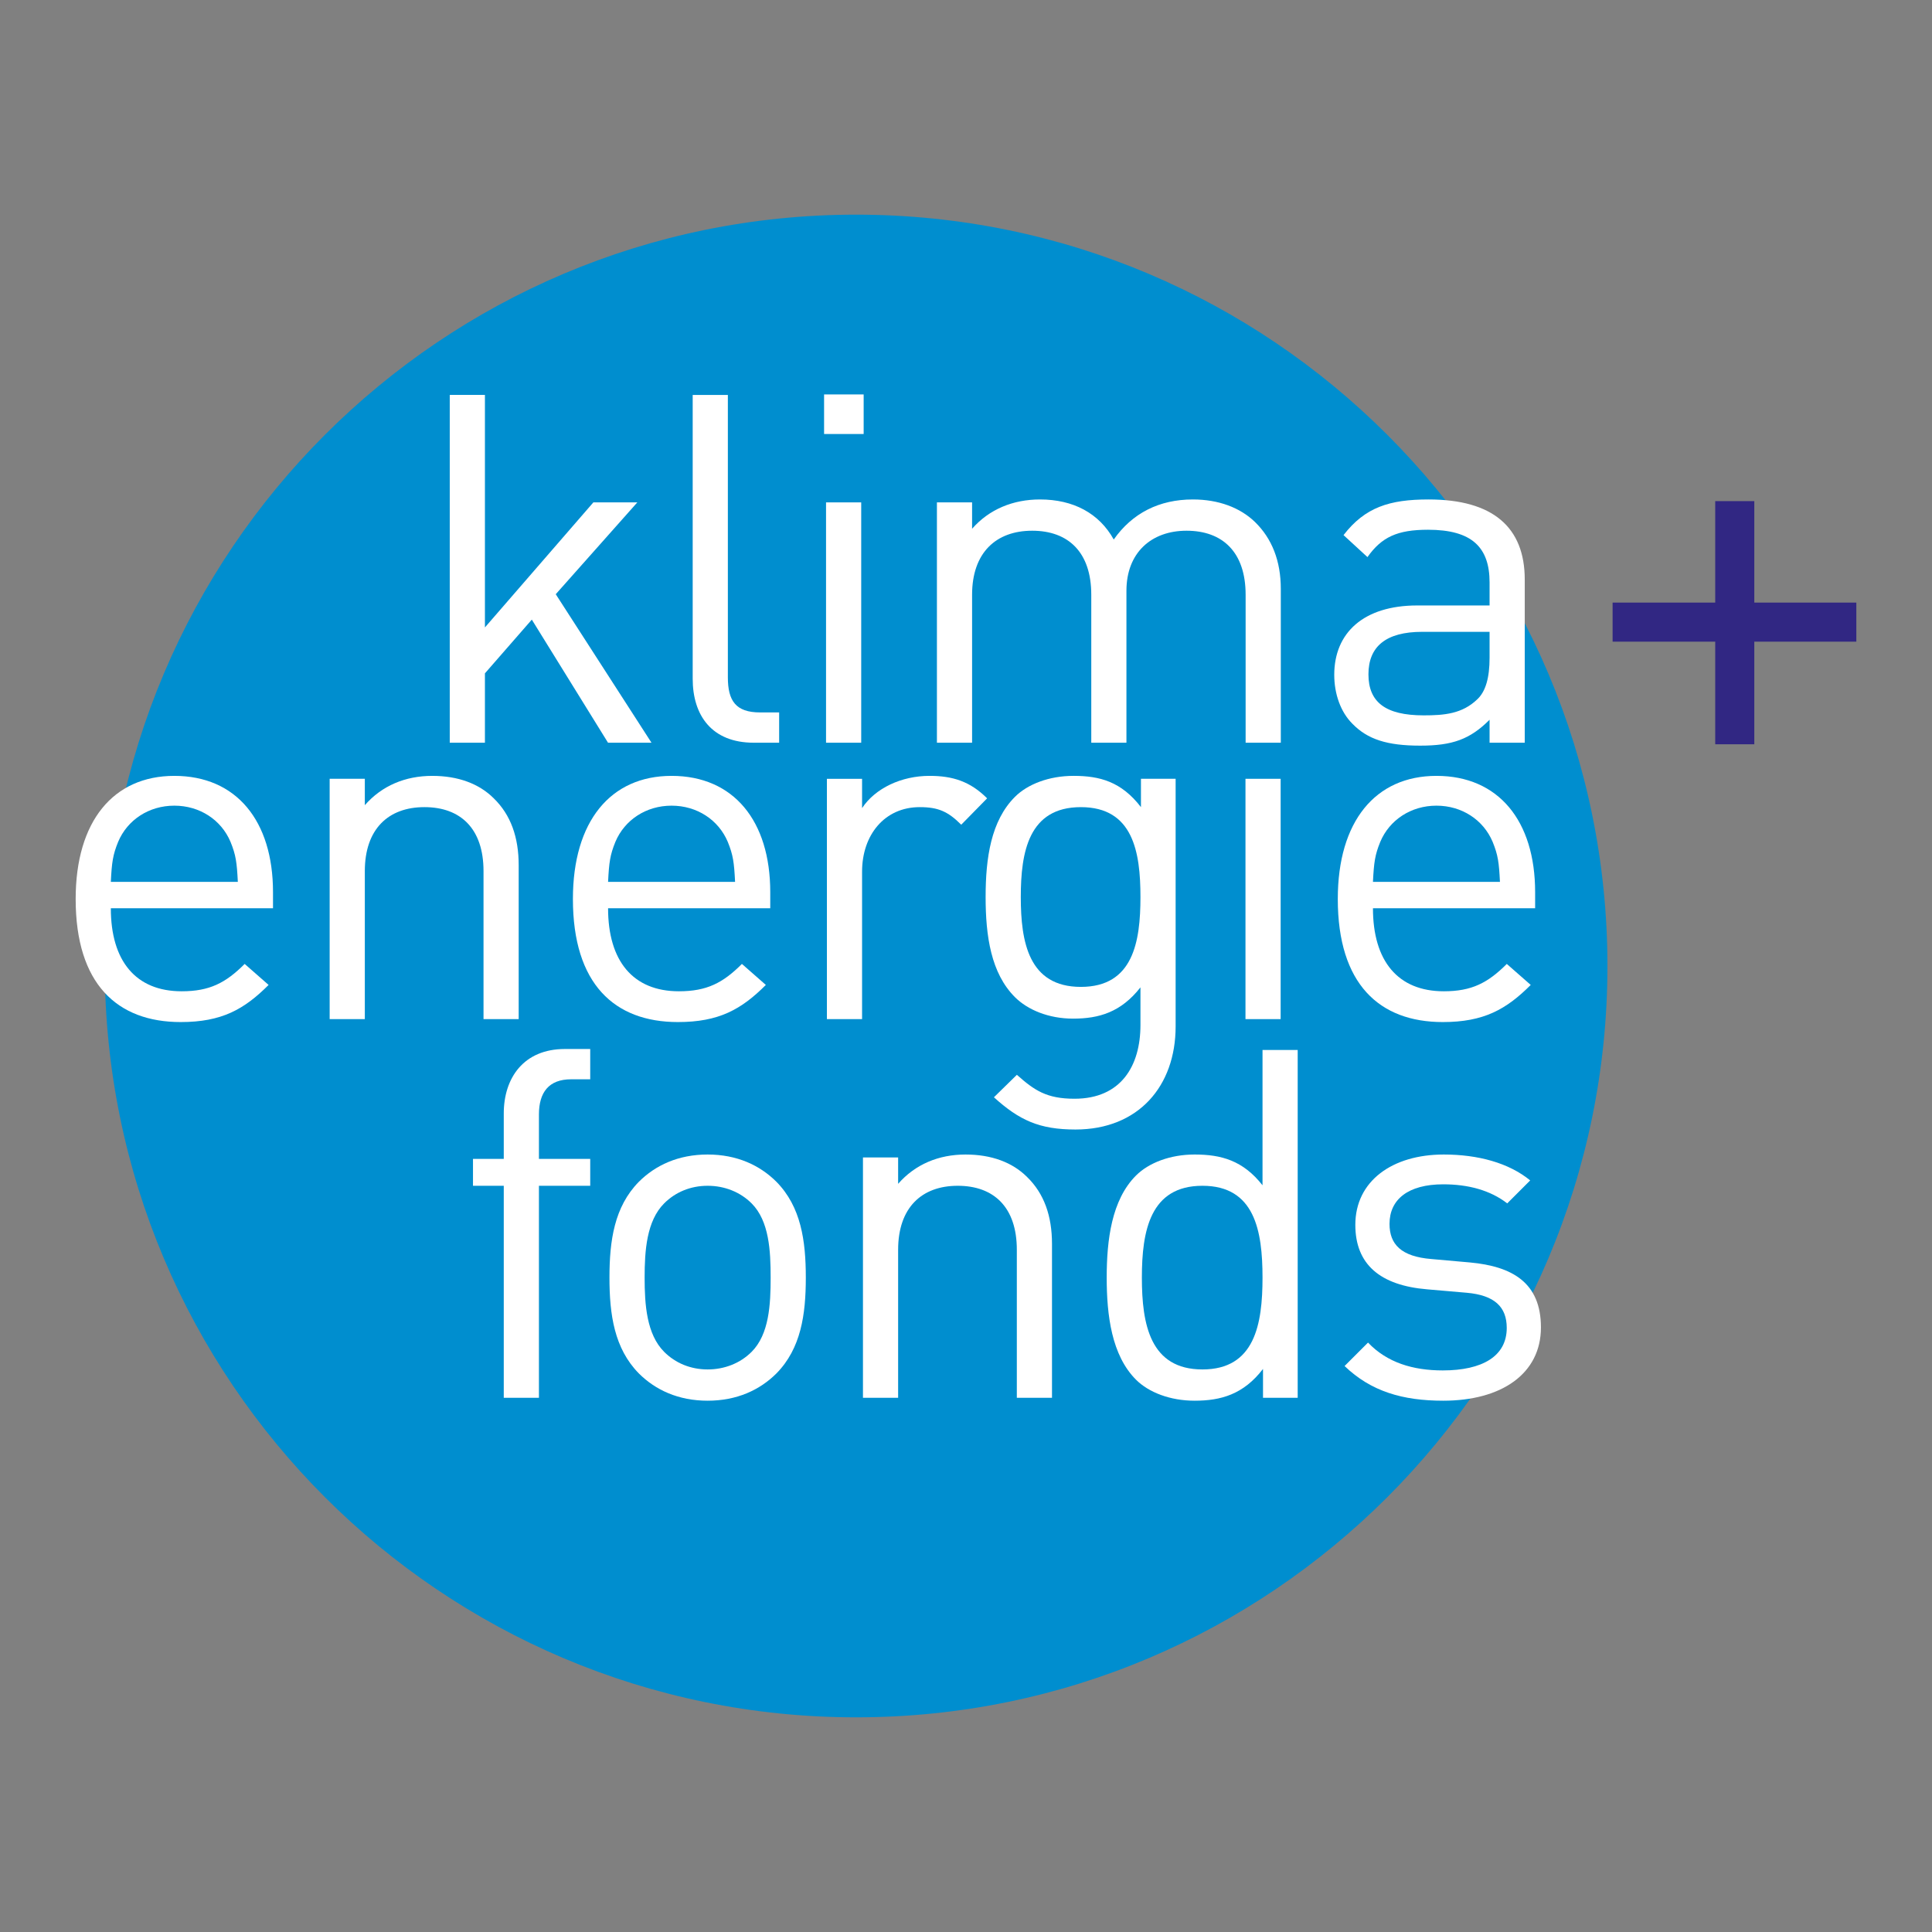
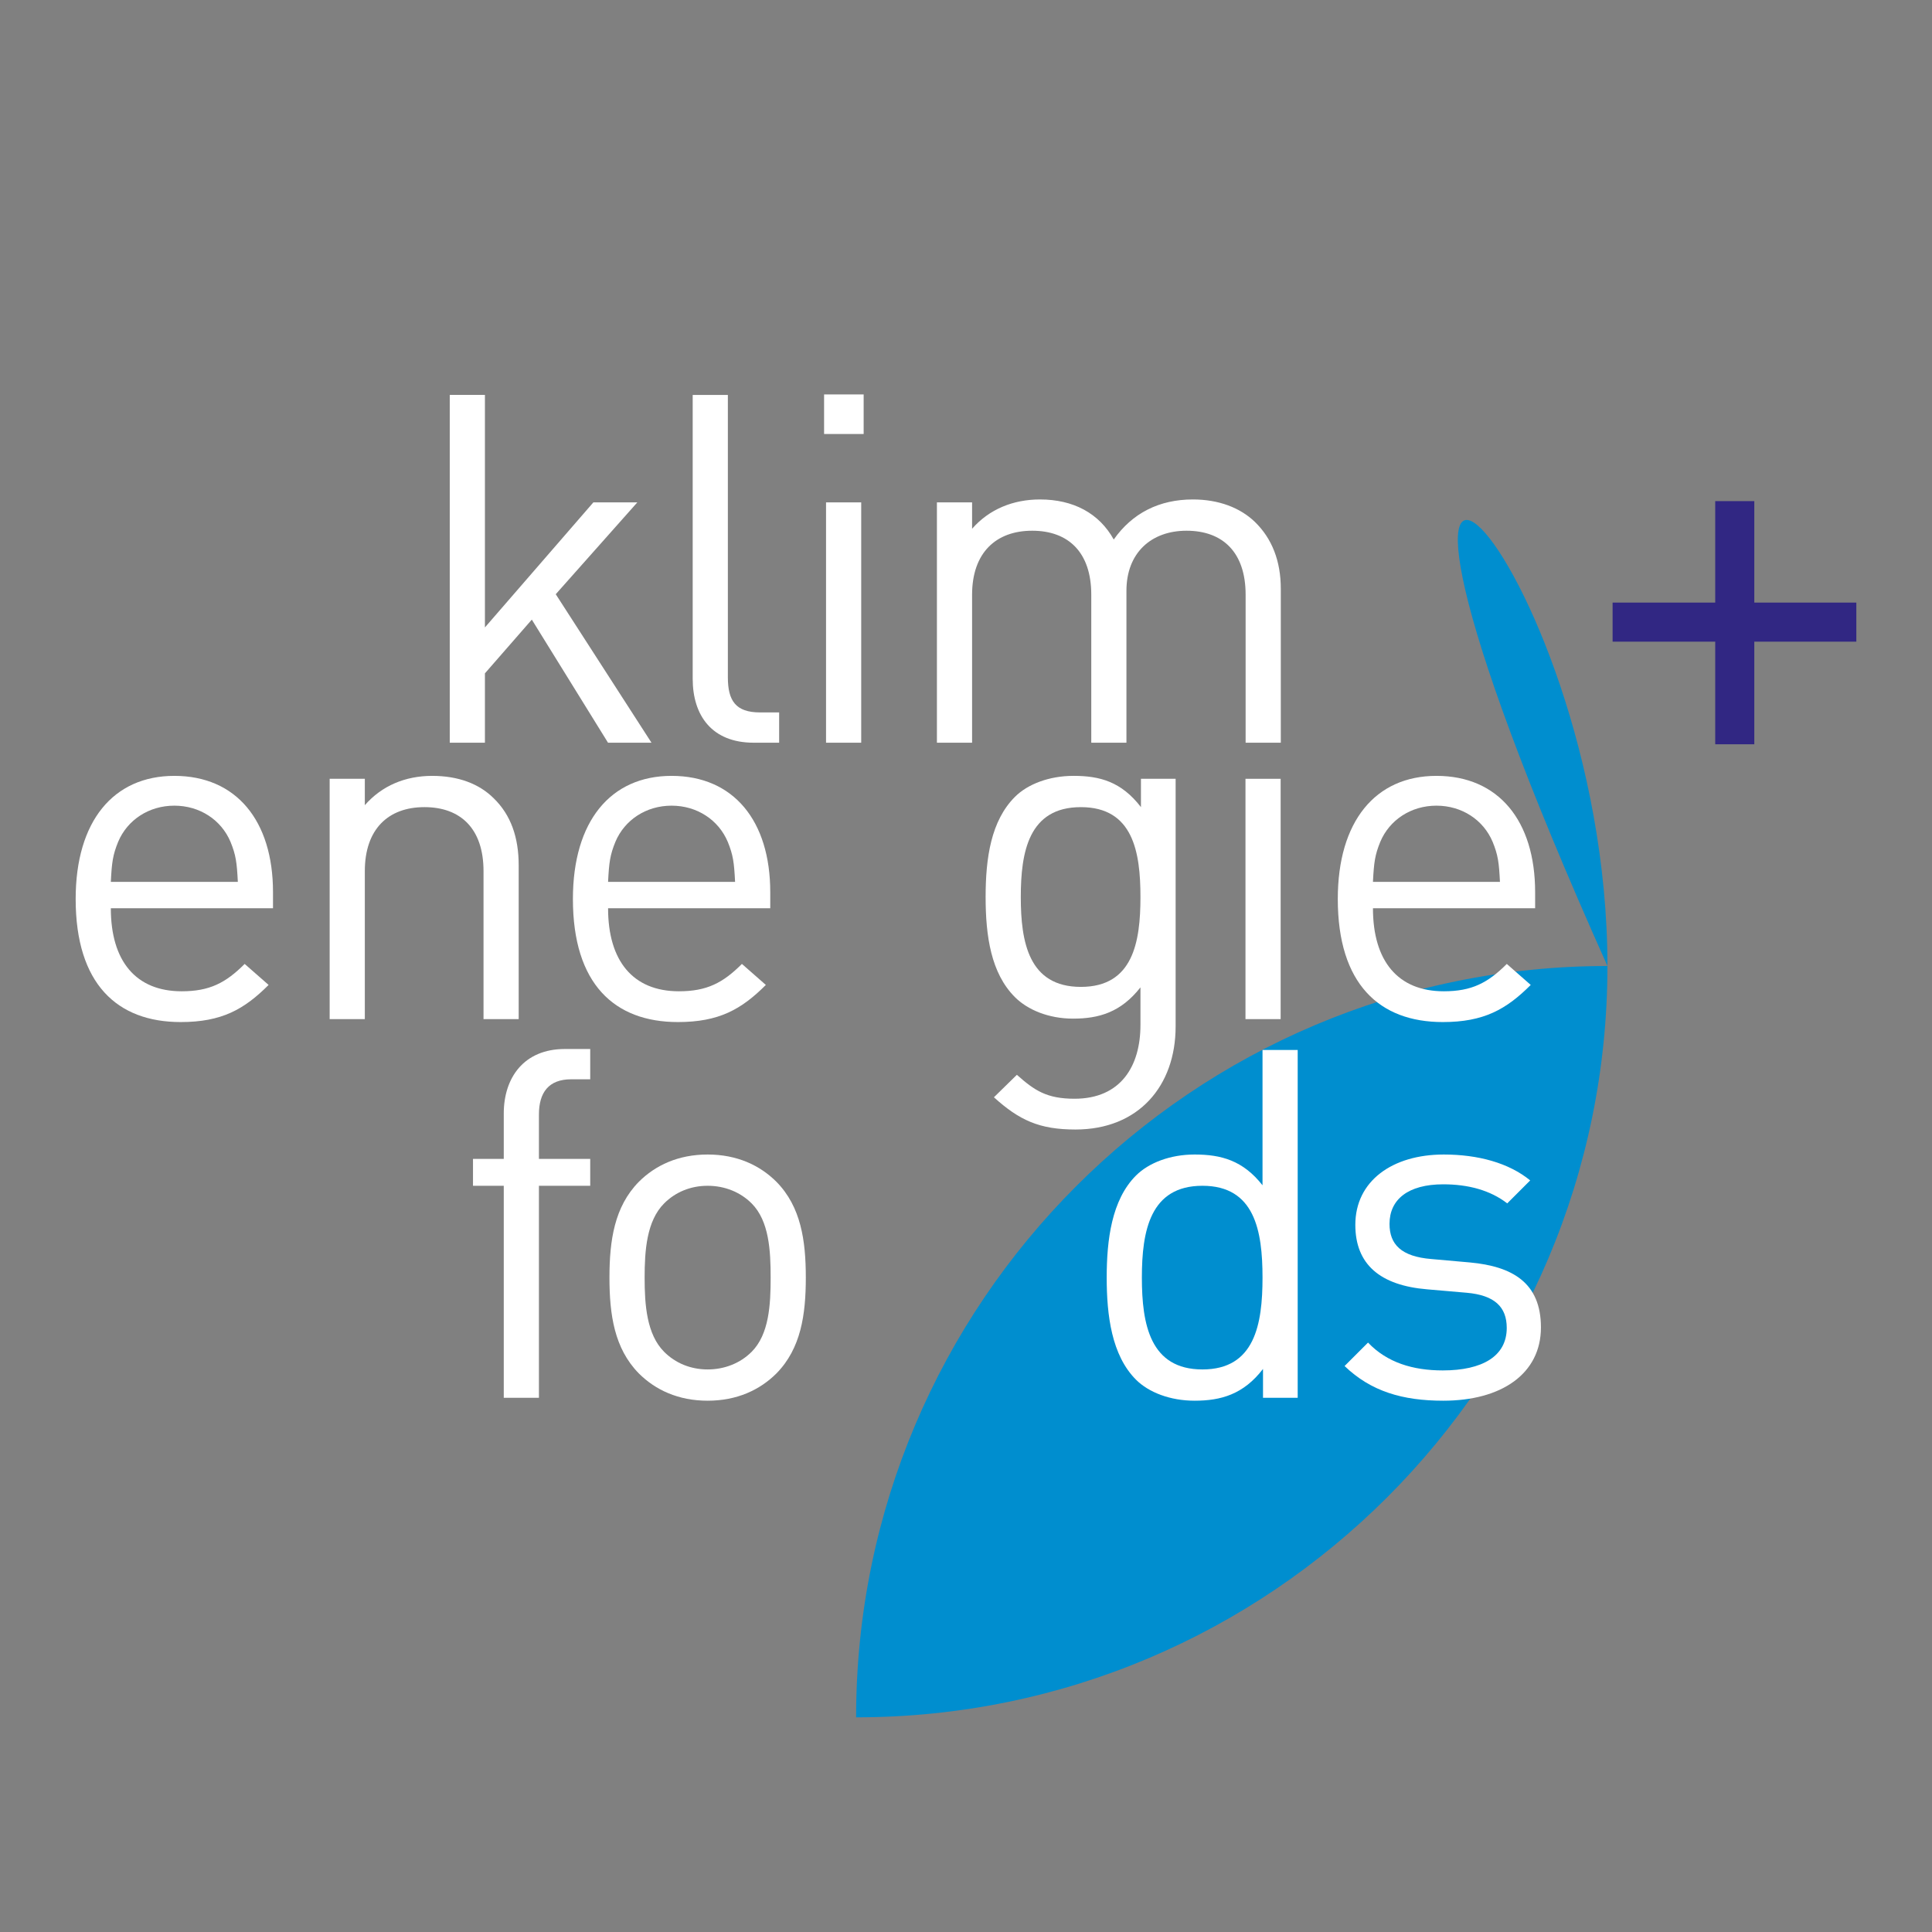
<svg xmlns="http://www.w3.org/2000/svg" version="1.1" id="Ebene_1" x="0px" y="0px" width="510.236px" height="510.236px" viewBox="0 0 510.236 510.236" enable-background="new 0 0 510.236 510.236" xml:space="preserve">
  <rect x="0" y="0" width="510.236" height="510.236" fill="#808080" stroke="none" />
  <g>
-     <path fill-rule="evenodd" clip-rule="evenodd" fill="#008ECF" d="M424.52,255.117c0,109.53-88.895,198.425-198.425,198.425   c-109.53,0-198.425-88.895-198.425-198.425c0-109.531,88.895-198.425,198.425-198.425   C335.625,56.692,424.52,145.586,424.52,255.117L424.52,255.117z" />
+     <path fill-rule="evenodd" clip-rule="evenodd" fill="#008ECF" d="M424.52,255.117c0,109.53-88.895,198.425-198.425,198.425   c0-109.531,88.895-198.425,198.425-198.425   C335.625,56.692,424.52,145.586,424.52,255.117L424.52,255.117z" />
    <g>
      <path fill="#FFFFFF" d="M160.576,196.148l-20.125-32.509l-12.384,14.19v18.318h-9.288v-91.85h9.288v61.405l28.638-33.024h11.61    l-21.543,24.252l25.284,39.217H160.576z" />
    </g>
    <g>
      <path fill="#FFFFFF" d="M199.063,196.148c-11.094,0-16.125-7.224-16.125-16.899v-74.95h9.288v74.563    c0,6.192,2.064,9.288,8.514,9.288h5.031v7.998H199.063z" />
      <path fill="#FFFFFF" d="M217.639,114.619v-10.449h10.45v10.449H217.639z M218.155,196.148v-63.469h9.288v63.469H218.155z" />
      <path fill="#FFFFFF" d="M328.965,196.148V157.06c0-11.223-6.062-16.898-15.609-16.898c-9.287,0-15.867,5.805-15.867,15.867v40.119    h-9.287V157.06c0-11.223-6.064-16.898-15.609-16.898c-9.547,0-15.867,5.805-15.867,16.898v39.088h-9.289v-63.469h9.289v6.966    c4.514-5.16,10.836-7.74,17.932-7.74c8.771,0,15.607,3.612,19.479,10.578c4.902-6.966,11.996-10.578,20.898-10.578    c6.836,0,12.514,2.193,16.383,5.935c4.516,4.386,6.838,10.32,6.838,17.673v40.636H328.965z" />
    </g>
    <g>
-       <path fill="#FFFFFF" d="M393.393,196.148v-6.063c-5.16,5.16-9.803,6.838-18.318,6.838c-8.771,0-13.932-1.678-17.93-5.806    c-3.098-3.096-4.773-7.869-4.773-12.9c0-11.094,7.74-18.317,21.93-18.317h19.092v-6.063c0-9.288-4.643-13.933-16.254-13.933    c-8.127,0-12.254,1.936-15.996,7.225l-6.32-5.806c5.676-7.353,12.125-9.417,22.445-9.417c17.029,0,25.414,7.354,25.414,21.156    v43.087H393.393z M393.393,166.865h-17.801c-9.547,0-14.191,3.87-14.191,11.223c0,7.354,4.516,10.837,14.578,10.837    c5.418,0,10.191-0.388,14.189-4.258c2.193-2.063,3.225-5.676,3.225-10.965V166.865z" />
-     </g>
+       </g>
    <g>
      <path fill="#FFFFFF" d="M29.27,239.865c0,13.932,6.579,21.929,18.706,21.929c7.353,0,11.61-2.191,16.641-7.223l6.321,5.547    c-6.45,6.449-12.384,9.805-23.22,9.805c-16.77,0-27.735-10.062-27.735-32.509c0-20.512,9.933-32.509,26.059-32.509    c16.383,0,26.058,11.868,26.058,30.703v4.257H29.27z M60.875,222.321c-2.451-5.806-8.127-9.547-14.835-9.547    s-12.384,3.741-14.835,9.547c-1.419,3.482-1.677,5.418-1.935,10.578h33.541C62.553,227.739,62.294,225.803,60.875,222.321z" />
      <path fill="#FFFFFF" d="M127.697,269.147V230.06c0-11.223-6.063-16.898-15.609-16.898c-9.546,0-15.738,5.805-15.738,16.898v39.087    h-9.288v-63.468h9.288v6.966c4.515-5.16,10.707-7.74,17.802-7.74c6.837,0,12.384,2.064,16.254,5.935    c4.515,4.386,6.579,10.32,6.579,17.673v40.635H127.697z" />
      <path fill="#FFFFFF" d="M160.591,239.865c0,13.932,6.579,21.929,18.706,21.929c7.353,0,11.61-2.191,16.641-7.223l6.321,5.547    c-6.45,6.449-12.384,9.805-23.22,9.805c-16.77,0-27.735-10.062-27.735-32.509c0-20.512,9.933-32.509,26.059-32.509    c16.383,0,26.058,11.868,26.058,30.703v4.257H160.591z M192.197,222.321c-2.451-5.806-8.127-9.547-14.835-9.547    s-12.384,3.741-14.835,9.547c-1.419,3.482-1.677,5.418-1.935,10.578h33.541C193.874,227.739,193.616,225.803,192.197,222.321z" />
-       <path fill="#FFFFFF" d="M253.859,217.805c-3.483-3.483-6.063-4.644-10.965-4.644c-9.288,0-15.222,7.353-15.222,17.028v38.958    h-9.289v-63.468h9.289v7.74c3.482-5.289,10.448-8.515,17.802-8.515c6.063,0,10.708,1.419,15.221,5.935L253.859,217.805z" />
    </g>
    <g>
      <path fill="#FFFFFF" d="M284.035,298.302c-9.547,0-14.836-2.451-21.543-8.514l6.062-5.934c4.645,4.127,7.869,6.32,15.223,6.32    c12.256,0,17.414-8.643,17.414-19.479v-9.934c-5.158,6.58-10.965,8.256-17.801,8.256c-6.451,0-11.998-2.322-15.352-5.676    c-6.32-6.32-7.74-16.125-7.74-26.445c0-10.32,1.42-20.125,7.74-26.445c3.354-3.354,9.029-5.548,15.48-5.548    c6.965,0,12.643,1.549,17.803,8.257v-7.482h9.158v65.404C310.48,286.821,300.676,298.302,284.035,298.302z M285.455,213.162    c-13.805,0-15.867,11.868-15.867,23.736s2.062,23.736,15.867,23.736c13.803,0,15.736-11.868,15.736-23.736    S299.258,213.162,285.455,213.162z" />
      <path fill="#FFFFFF" d="M328.928,269.147v-63.468h9.287v63.468H328.928z" />
      <path fill="#FFFFFF" d="M362.594,239.865c0,13.932,6.58,21.929,18.707,21.929c7.352,0,11.609-2.191,16.641-7.223l6.32,5.547    c-6.449,6.449-12.383,9.805-23.221,9.805c-16.77,0-27.734-10.062-27.734-32.509c0-20.512,9.934-32.509,26.059-32.509    c16.383,0,26.059,11.868,26.059,30.703v4.257H362.594z M394.199,222.321c-2.451-5.806-8.127-9.547-14.834-9.547    c-6.709,0-12.385,3.741-14.836,9.547c-1.418,3.482-1.676,5.418-1.936,10.578h33.541    C395.877,227.739,395.619,225.803,394.199,222.321z" />
    </g>
    <g>
      <path fill="#FFFFFF" d="M142.33,313.161v55.986h-9.288v-55.986h-8.127v-7.096h8.127v-11.996c0-9.418,5.289-17.029,16.125-17.029    h6.708v7.998h-5.031c-5.934,0-8.514,3.484-8.514,9.289v11.738h13.545v7.096H142.33z" />
    </g>
    <g>
      <path fill="#FFFFFF" d="M205.074,362.698c-4.386,4.385-10.449,7.225-18.189,7.225c-7.74,0-13.803-2.84-18.189-7.225    c-6.45-6.58-7.74-15.48-7.74-25.285c0-9.803,1.29-18.705,7.74-25.283c4.386-4.387,10.449-7.225,18.189-7.225    c7.74,0,13.803,2.838,18.189,7.225c6.45,6.578,7.74,15.48,7.74,25.283C212.814,347.218,211.524,356.118,205.074,362.698z     M198.495,317.806c-2.967-2.967-7.095-4.645-11.61-4.645s-8.514,1.678-11.481,4.645c-4.644,4.645-5.16,12.514-5.16,19.607    c0,7.096,0.516,14.965,5.16,19.609c2.967,2.967,6.966,4.643,11.481,4.643s8.643-1.676,11.61-4.643    c4.644-4.645,5.031-12.514,5.031-19.609C203.526,330.319,203.139,322.45,198.495,317.806z" />
-       <path fill="#FFFFFF" d="M268.541,369.147V330.06c0-11.223-6.062-16.898-15.609-16.898c-9.546,0-15.738,5.805-15.738,16.898v39.088    h-9.287v-63.469h9.287v6.967c4.516-5.16,10.707-7.74,17.803-7.74c6.837,0,12.384,2.064,16.253,5.934    c4.516,4.387,6.58,10.32,6.58,17.674v40.635H268.541z" />
      <path fill="#FFFFFF" d="M333.557,369.147v-7.611c-5.16,6.709-11.094,8.387-18.061,8.387c-6.449,0-12.125-2.193-15.48-5.549    c-6.449-6.449-7.74-17.027-7.74-26.961s1.291-20.512,7.74-26.961c3.355-3.354,9.031-5.547,15.48-5.547    c6.967,0,12.771,1.549,17.932,8.127v-35.734h9.289v91.85H333.557z M317.561,313.161c-13.803,0-15.996,11.869-15.996,24.252    c0,12.385,2.193,24.252,15.996,24.252s15.867-11.867,15.867-24.252C333.428,325.03,331.363,313.161,317.561,313.161z" />
      <path fill="#FFFFFF" d="M381.158,369.923c-10.707,0-19.094-2.451-26.059-9.16l6.191-6.191c5.031,5.289,11.869,7.354,19.738,7.354    c10.447,0,16.898-3.742,16.898-11.225c0-5.547-3.225-8.643-10.578-9.287l-10.449-0.904c-12.385-1.031-18.963-6.578-18.963-17.027    c0-11.609,9.805-18.576,23.35-18.576c9.029,0,17.156,2.193,22.832,6.838l-6.062,6.062c-4.516-3.484-10.32-5.031-16.898-5.031    c-9.289,0-14.191,3.998-14.191,10.449c0,5.418,3.096,8.643,11.094,9.287l10.191,0.904c11.094,1.031,18.705,5.289,18.705,17.156    C406.957,362.827,396.508,369.923,381.158,369.923z" />
    </g>
    <g>
      <path fill="#312783" d="M463.305,169.458v27.104h-10.318v-27.104h-27.104v-10.317h27.104v-26.796h10.318v26.796h26.949v10.317    H463.305z" />
    </g>
  </g>
</svg>